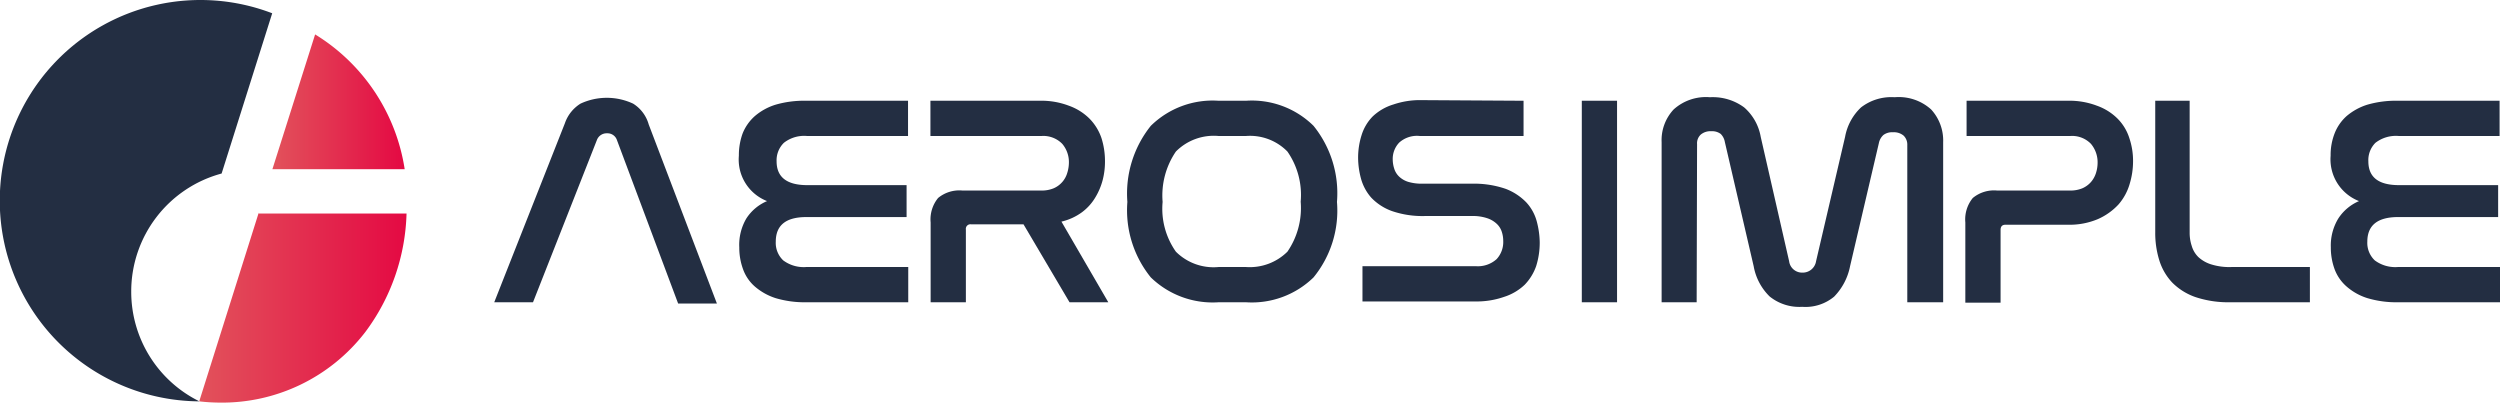
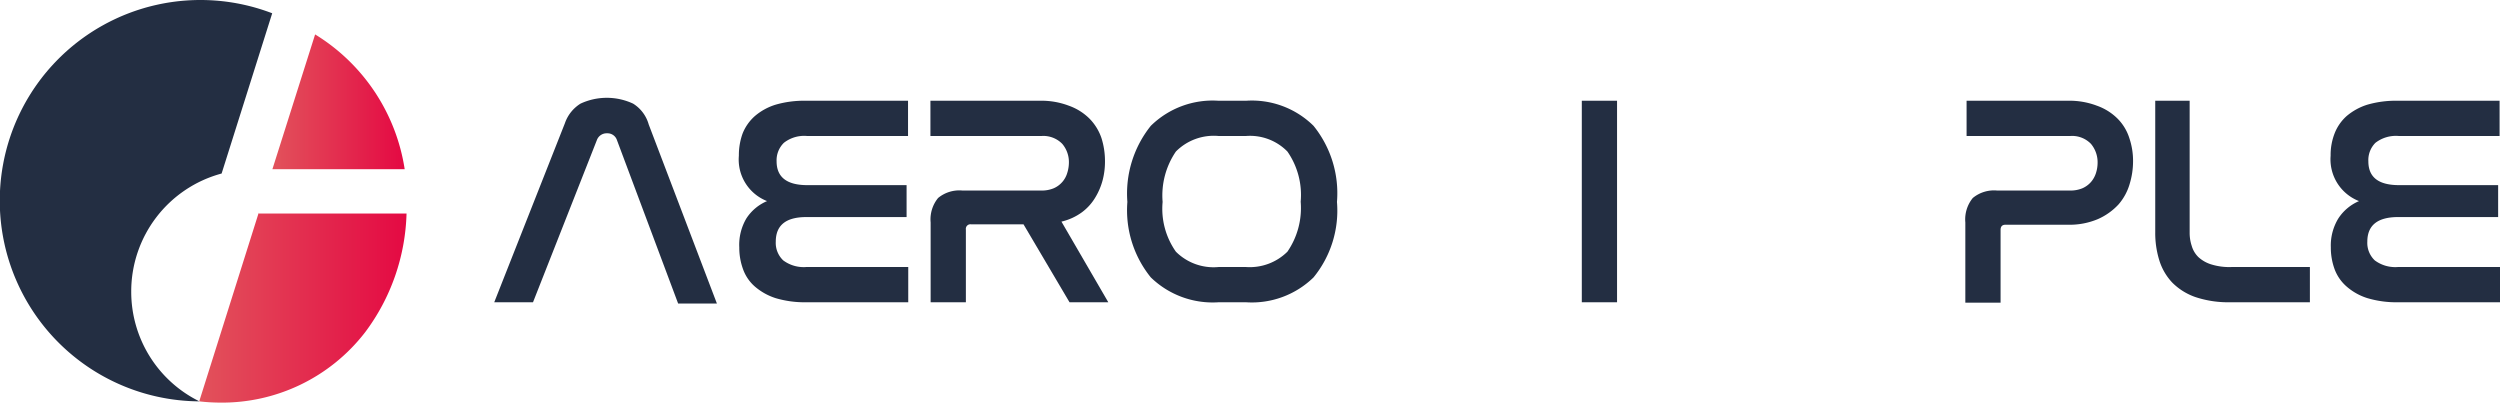
<svg xmlns="http://www.w3.org/2000/svg" xmlns:xlink="http://www.w3.org/1999/xlink" viewBox="0 0 120.59 19.42">
  <defs>
    <style>.cls-1{fill:#232e42;}.cls-2{fill:url(#linear-gradient);}.cls-3{fill:url(#linear-gradient-2);}</style>
    <linearGradient id="linear-gradient" x1="13.61" y1="73.09" x2="23.65" y2="73.09" gradientTransform="translate(-4 -58.25)" gradientUnits="userSpaceOnUse">
      <stop offset="0" stop-color="#e2525b" />
      <stop offset="1" stop-color="#e40943" />
    </linearGradient>
    <linearGradient id="linear-gradient-2" x1="17.14" y1="63.16" x2="23.51" y2="63.16" xlink:href="#linear-gradient" />
  </defs>
  <g id="Capa_2" data-name="Capa 2">
    <g id="Capa_1-2" data-name="Capa 1">
      <path class="cls-1" d="M25.71,14.58H23.84l3.41-8.64A1.8,1.8,0,0,1,28,5a3,3,0,0,1,2.54,0,1.73,1.73,0,0,1,.75,1l3.29,8.64H32.71L29.76,6.76a.48.48,0,0,0-.48-.33.5.5,0,0,0-.49.33Z" />
      <path class="cls-1" d="M43.8,4.86v1.7H38.93a1.58,1.58,0,0,0-1.12.33,1.18,1.18,0,0,0-.35.89c0,.77.5,1.15,1.48,1.15h4.79v1.54H38.9c-1,0-1.48.4-1.48,1.19a1.16,1.16,0,0,0,.36.9,1.65,1.65,0,0,0,1.11.32h4.92v1.7H38.89a4.9,4.9,0,0,1-1.48-.2,2.88,2.88,0,0,1-1-.56,2,2,0,0,1-.57-.84,3,3,0,0,1-.18-1.05A2.5,2.5,0,0,1,36,10.54a2.21,2.21,0,0,1,1-.84,2.15,2.15,0,0,1-1.36-2.19,3.08,3.08,0,0,1,.18-1.07,2.22,2.22,0,0,1,.59-.84,2.82,2.82,0,0,1,1-.55,4.93,4.93,0,0,1,1.48-.19Z" />
      <path class="cls-1" d="M50.15,4.86a3.71,3.71,0,0,1,1.41.24,2.67,2.67,0,0,1,1,.63,2.46,2.46,0,0,1,.57.93,3.68,3.68,0,0,1,.17,1.11,3.54,3.54,0,0,1-.11.91,3.2,3.2,0,0,1-.36.85,2.46,2.46,0,0,1-.63.7,2.71,2.71,0,0,1-1,.46l2.26,3.89H51.59l-2.22-3.76H46.84a.22.22,0,0,0-.25.25v3.51h-1.7V10.73a1.63,1.63,0,0,1,.36-1.18,1.61,1.61,0,0,1,1.17-.36h3.79a1.49,1.49,0,0,0,.62-.11,1.16,1.16,0,0,0,.65-.74,1.69,1.69,0,0,0,.08-.5,1.36,1.36,0,0,0-.32-.9,1.27,1.27,0,0,0-1-.38H44.88V4.86Z" />
      <path class="cls-1" d="M60.1,4.86a4.23,4.23,0,0,1,3.26,1.21,5.17,5.17,0,0,1,1.13,3.67,5.09,5.09,0,0,1-1.13,3.64,4.26,4.26,0,0,1-3.26,1.2H58.78a4.28,4.28,0,0,1-3.27-1.2,5.14,5.14,0,0,1-1.13-3.64,5.22,5.22,0,0,1,1.13-3.67,4.25,4.25,0,0,1,3.27-1.21Zm-1.32,1.7a2.57,2.57,0,0,0-2.06.75,3.76,3.76,0,0,0-.64,2.43,3.59,3.59,0,0,0,.64,2.4,2.57,2.57,0,0,0,2.06.74H60.1a2.58,2.58,0,0,0,2-.74,3.72,3.72,0,0,0,.64-2.41,3.67,3.67,0,0,0-.64-2.42,2.52,2.52,0,0,0-2-.75Z" />
-       <path class="cls-1" d="M73.49,4.86v1.7h-5a1.28,1.28,0,0,0-1,.32,1.14,1.14,0,0,0-.31.83,1.48,1.48,0,0,0,.07.42.89.89,0,0,0,.23.38,1.12,1.12,0,0,0,.44.26,2.29,2.29,0,0,0,.7.09H71a4.69,4.69,0,0,1,1.63.25,2.73,2.73,0,0,1,1,.66,2.18,2.18,0,0,1,.5.92,4.13,4.13,0,0,1,.14,1,3.78,3.78,0,0,1-.17,1.14,2.46,2.46,0,0,1-.55.9,2.56,2.56,0,0,1-1,.59,4,4,0,0,1-1.42.22H65.72v-1.7h5.47a1.35,1.35,0,0,0,1-.34,1.21,1.21,0,0,0,.32-.87,1.41,1.41,0,0,0-.07-.45.9.9,0,0,0-.25-.39,1.24,1.24,0,0,0-.47-.27,2.2,2.2,0,0,0-.74-.1H68.74a4.53,4.53,0,0,1-1.6-.24,2.58,2.58,0,0,1-1-.65,2.31,2.31,0,0,1-.49-.91,3.9,3.9,0,0,1-.14-1,3.59,3.59,0,0,1,.17-1.11,2.23,2.23,0,0,1,.53-.89,2.5,2.5,0,0,1,1-.58,4,4,0,0,1,1.38-.21Z" />
      <path class="cls-1" d="M78,4.86v9.72h-1.7V4.86Z" />
-       <path class="cls-1" d="M81.84,14.58H80.15V6.86a2.17,2.17,0,0,1,.58-1.58,2.32,2.32,0,0,1,1.75-.59,2.55,2.55,0,0,1,1.65.49,2.44,2.44,0,0,1,.8,1.42l1.37,6a.63.63,0,0,0,.65.55.65.65,0,0,0,.65-.55L89,6.6a2.58,2.58,0,0,1,.77-1.42,2.39,2.39,0,0,1,1.62-.49,2.33,2.33,0,0,1,1.76.59,2.21,2.21,0,0,1,.58,1.58v7.72H92V7a.6.6,0,0,0-.18-.46.73.73,0,0,0-.51-.16.7.7,0,0,0-.46.13.72.72,0,0,0-.22.39l-1.39,5.94a2.9,2.9,0,0,1-.77,1.47,2.16,2.16,0,0,1-1.54.49,2.28,2.28,0,0,1-1.57-.5,2.7,2.7,0,0,1-.77-1.46L83.2,6.85A.72.72,0,0,0,83,6.46a.69.69,0,0,0-.45-.13.73.73,0,0,0-.51.16.57.57,0,0,0-.18.46Z" />
      <path class="cls-1" d="M99.74,4.86a3.71,3.71,0,0,1,1.41.24,2.67,2.67,0,0,1,1,.63,2.32,2.32,0,0,1,.56.93,3.4,3.4,0,0,1,.18,1.11,3.74,3.74,0,0,1-.16,1.09,2.62,2.62,0,0,1-.54,1,3,3,0,0,1-1,.71,3.51,3.51,0,0,1-1.45.27h-3c-.16,0-.24.08-.24.25v3.51h-1.7V10.73a1.63,1.63,0,0,1,.36-1.18,1.61,1.61,0,0,1,1.17-.36h3.5a1.49,1.49,0,0,0,.62-.11,1.18,1.18,0,0,0,.41-.3,1.22,1.22,0,0,0,.24-.43,1.64,1.64,0,0,0,.08-.5,1.38,1.38,0,0,0-.32-.91,1.26,1.26,0,0,0-1-.38h-5V4.86Z" />
      <path class="cls-1" d="M105.62,4.86v6.35a2,2,0,0,0,.1.65,1.24,1.24,0,0,0,.32.54,1.63,1.63,0,0,0,.61.35,2.93,2.93,0,0,0,1,.13h3.77v1.7h-3.87a5,5,0,0,1-1.65-.25,2.93,2.93,0,0,1-1.12-.7,2.75,2.75,0,0,1-.62-1.06,4.45,4.45,0,0,1-.2-1.35V4.86Z" />
      <path class="cls-1" d="M120.57,4.86v1.7h-4.86a1.61,1.61,0,0,0-1.13.33,1.18,1.18,0,0,0-.34.89c0,.77.49,1.15,1.48,1.15h4.78v1.54h-4.82c-1,0-1.49.4-1.49,1.19a1.16,1.16,0,0,0,.36.9,1.65,1.65,0,0,0,1.11.32h4.93v1.7h-4.93a4.88,4.88,0,0,1-1.47-.2,2.8,2.8,0,0,1-1-.56,2.05,2.05,0,0,1-.58-.84,3,3,0,0,1-.18-1.05,2.5,2.5,0,0,1,.36-1.39,2.24,2.24,0,0,1,1-.84,2.16,2.16,0,0,1-1.37-2.19,2.87,2.87,0,0,1,.19-1.07,2.19,2.19,0,0,1,.58-.84,2.87,2.87,0,0,1,1-.55,4.93,4.93,0,0,1,1.48-.19Z" />
      <path class="cls-2" d="M12.48,10.26l-2.87,9.1a9.07,9.07,0,0,0,1,.06,8.72,8.72,0,0,0,7-3.39,10,10,0,0,0,2-5.73H12.48Z" />
      <path class="cls-3" d="M15.2,1.66l-2.06,6.5h6.38A9.27,9.27,0,0,0,15.2,1.66Zm0,0h0l.06,0Z" />
      <path class="cls-1" d="M6.33,14.06a5.89,5.89,0,0,1,4.36-5.69L13.13.64A9.68,9.68,0,1,0,9.62,19.36a.1.1,0,0,1,0,0A5.89,5.89,0,0,1,6.33,14.06Z" />
    </g>
  </g>
</svg>